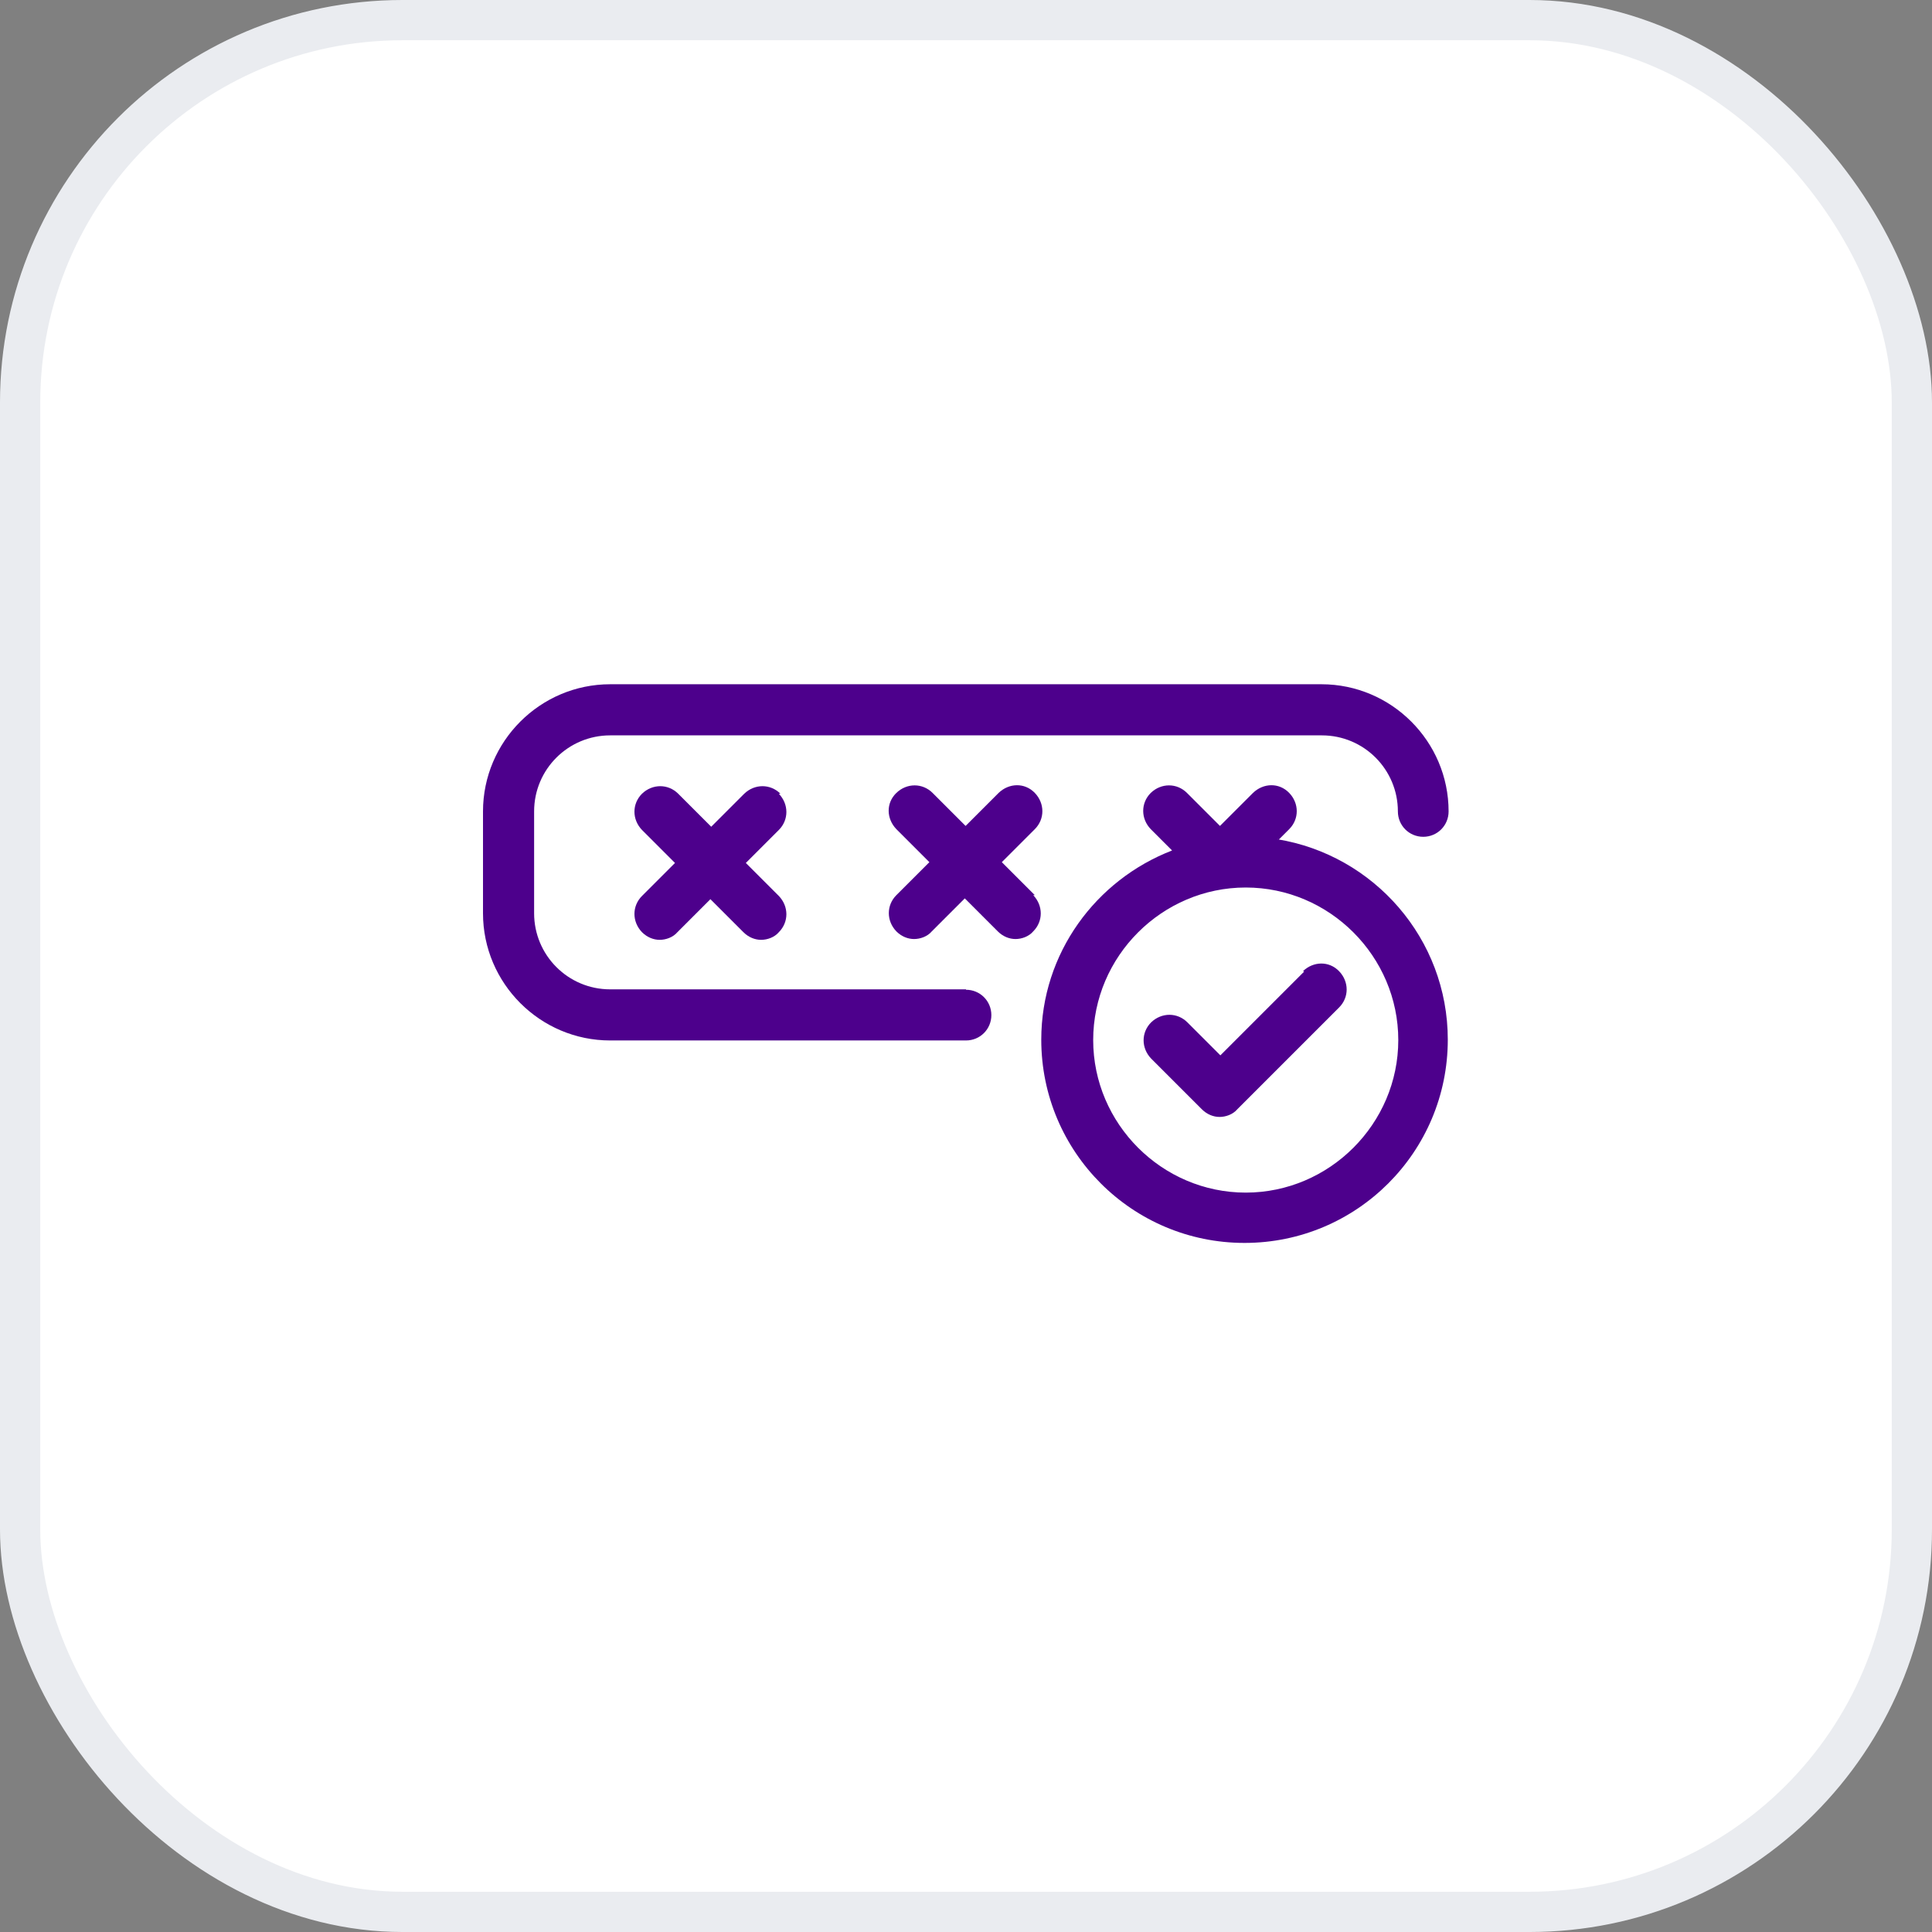
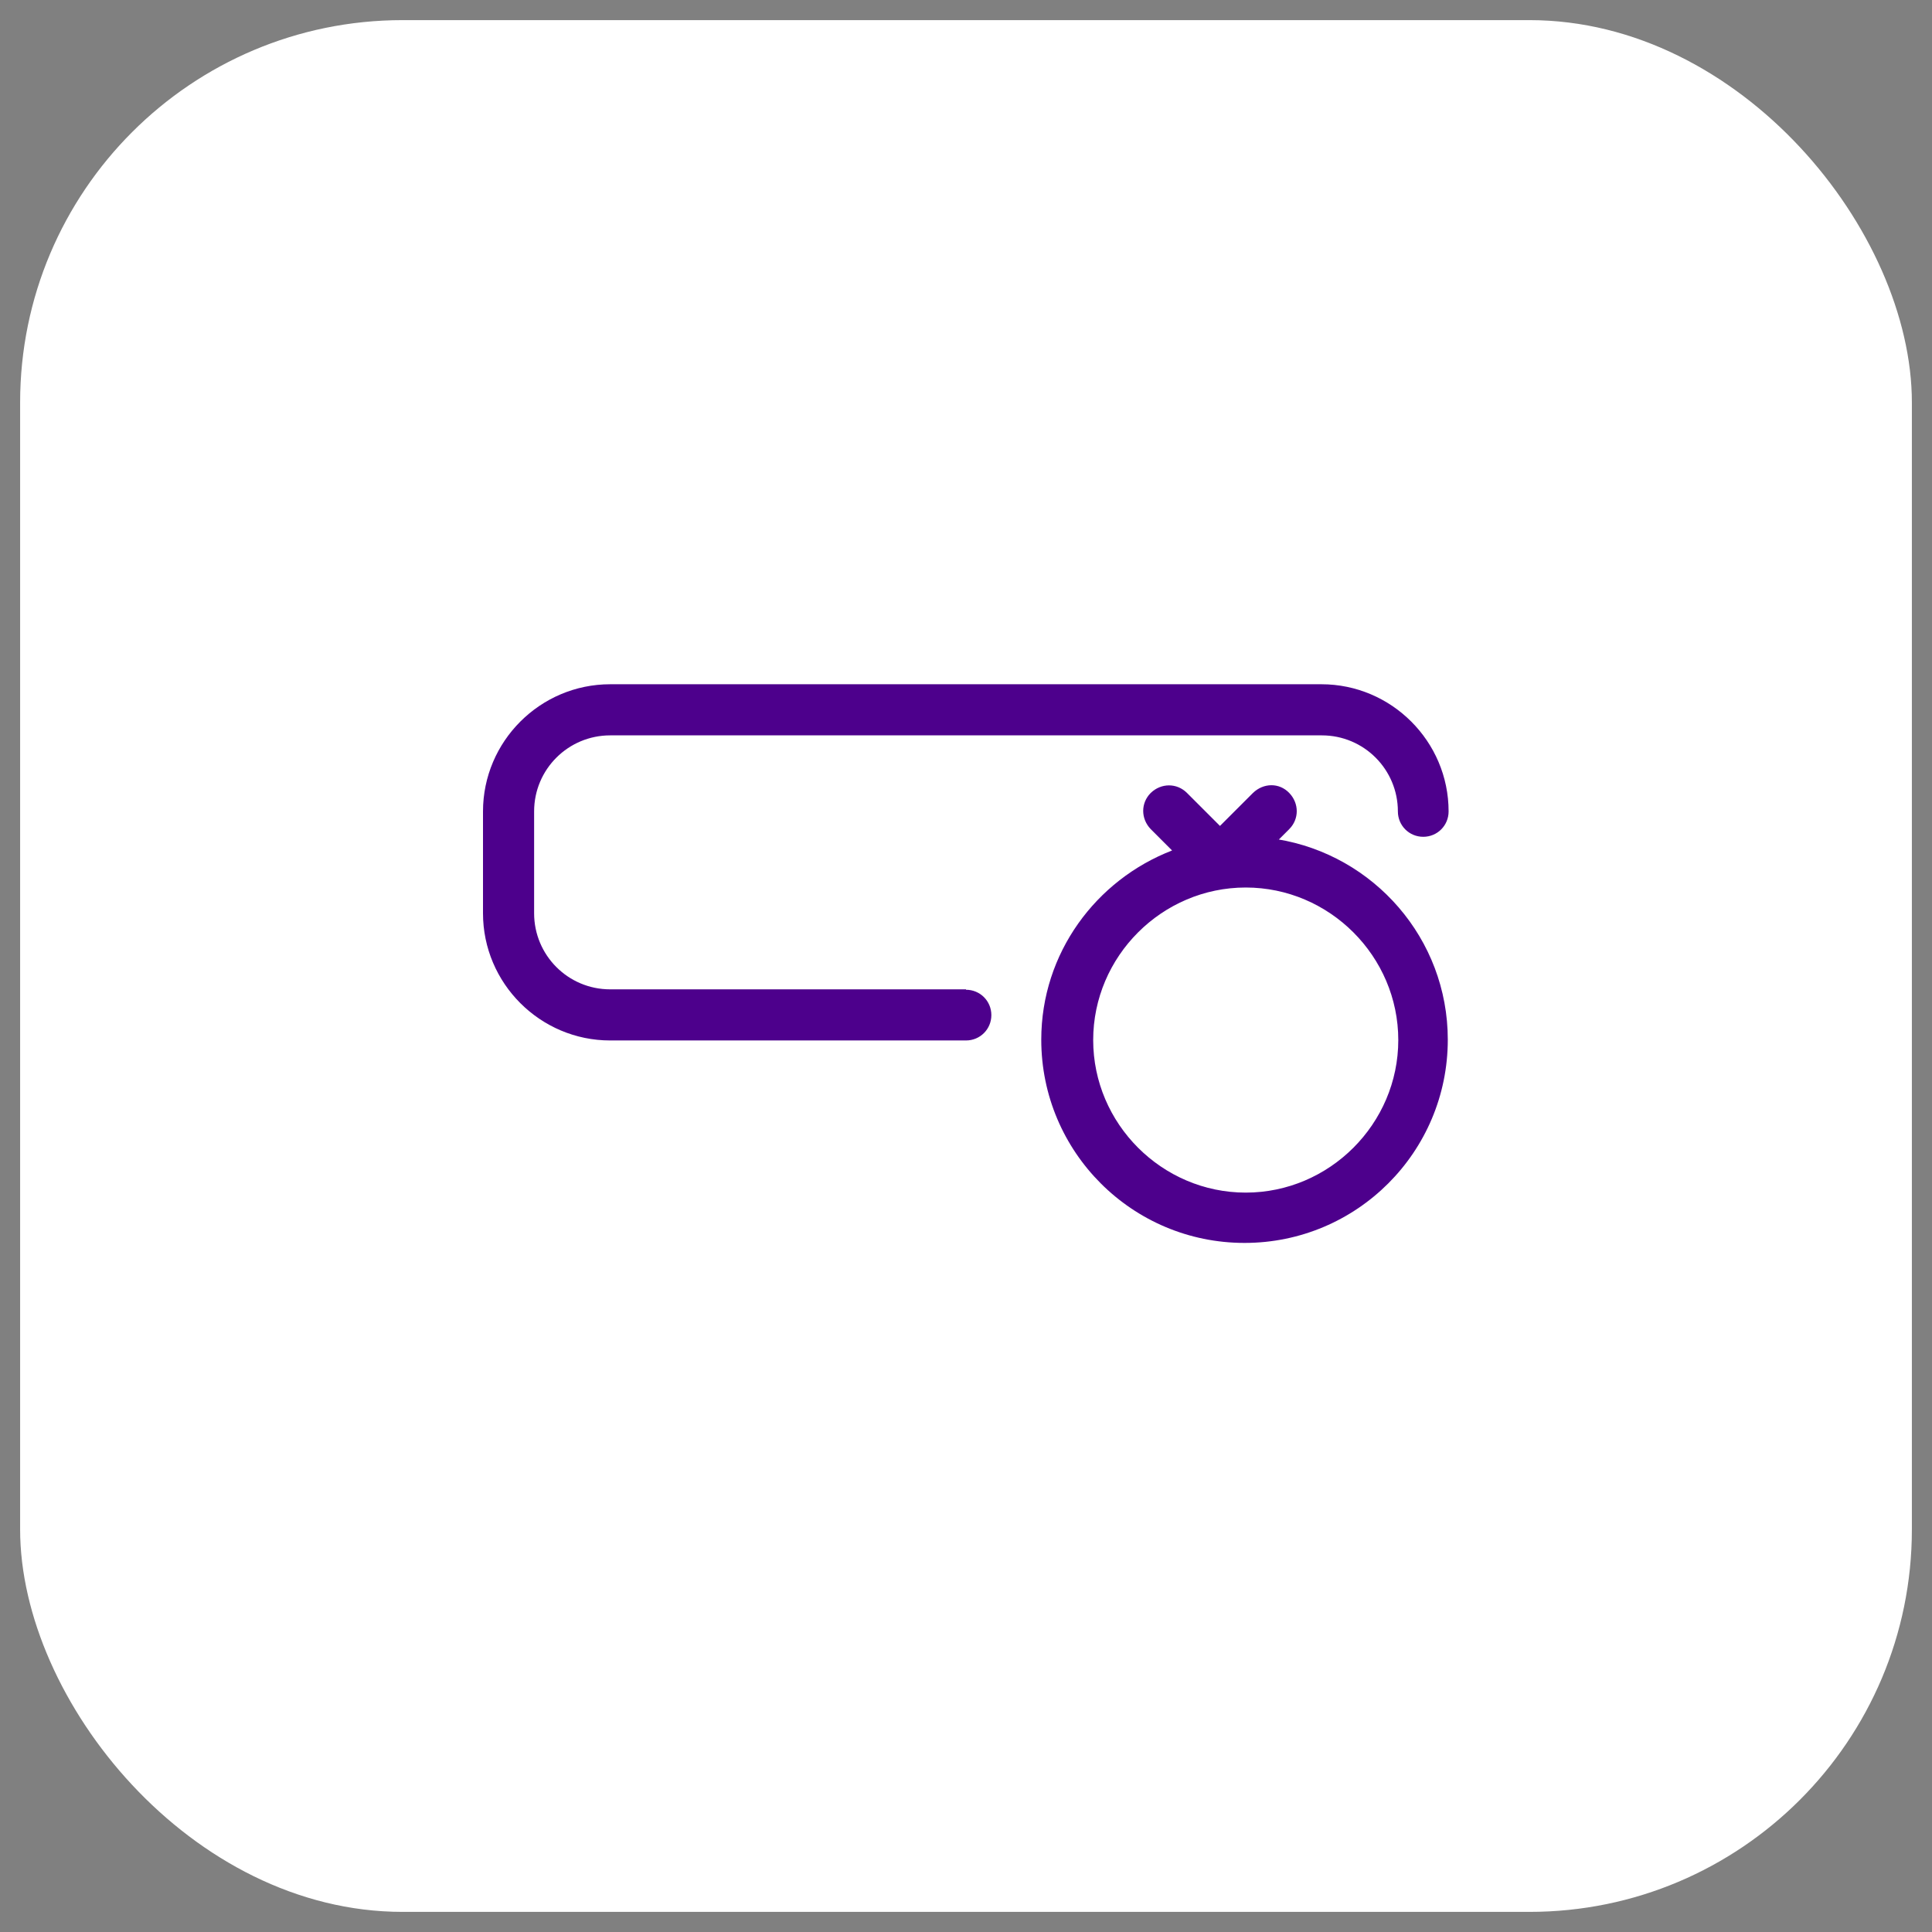
<svg xmlns="http://www.w3.org/2000/svg" width="48" height="48" viewBox="0 0 48 48" fill="none">
  <rect x="0" y="0" width="48" height="48" fill="#808080" stroke="none" />
  <rect x="0.5" y="0.5" width="47" height="47" rx="9.5" fill="white" />
-   <rect x="0.5" y="0.5" width="47" height="47" rx="9.5" stroke="#EAECF0" />
  <g clip-path="url(#clip0_9963_2817)">
    <path d="M24 24.58H15.16C14.11 24.58 13.27 23.73 13.27 22.69V20.16C13.27 19.11 14.12 18.27 15.16 18.27H32.84C33.89 18.27 34.73 19.12 34.73 20.16C34.73 20.51 35.01 20.79 35.36 20.79C35.71 20.79 35.99 20.51 35.99 20.16C35.99 18.42 34.57 17 32.83 17H15.16C13.42 17 12 18.42 12 20.16V22.69C12 24.43 13.42 25.85 15.16 25.85H24C24.35 25.85 24.63 25.57 24.63 25.22C24.63 24.87 24.35 24.59 24 24.59V24.58Z" fill="#4D008C" />
-     <path d="M25.71 22.24L24.89 21.42L25.71 20.6C25.96 20.35 25.96 19.96 25.71 19.7C25.46 19.44 25.07 19.45 24.81 19.7L23.99 20.52L23.17 19.7C22.92 19.45 22.53 19.45 22.27 19.7C22.01 19.95 22.02 20.34 22.27 20.6L23.09 21.42L22.27 22.24C22.02 22.49 22.02 22.88 22.27 23.14C22.4 23.27 22.56 23.33 22.71 23.33C22.86 23.33 23.04 23.27 23.15 23.14L23.97 22.32L24.79 23.14C24.92 23.27 25.08 23.33 25.23 23.33C25.38 23.33 25.56 23.27 25.67 23.14C25.92 22.89 25.92 22.5 25.67 22.24H25.7H25.71Z" fill="#4D008C" />
-     <path d="M19.39 19.72C19.14 19.47 18.75 19.47 18.49 19.72L17.67 20.54L16.85 19.72C16.6 19.47 16.21 19.47 15.95 19.72C15.7 19.97 15.7 20.36 15.95 20.62L16.77 21.44L15.95 22.26C15.7 22.51 15.7 22.9 15.95 23.16C16.08 23.29 16.24 23.35 16.39 23.35C16.54 23.35 16.72 23.29 16.83 23.16L17.65 22.34L18.47 23.16C18.6 23.29 18.76 23.35 18.91 23.35C19.06 23.35 19.24 23.29 19.35 23.16C19.6 22.91 19.6 22.52 19.35 22.26L18.53 21.44L19.35 20.62C19.6 20.37 19.6 19.98 19.35 19.72H19.38H19.39Z" fill="#4D008C" />
    <path d="M31.76 20.87L32.03 20.6C32.28 20.35 32.28 19.96 32.03 19.7C31.78 19.44 31.39 19.45 31.13 19.7L30.31 20.52L29.49 19.7C29.24 19.45 28.85 19.45 28.59 19.7C28.34 19.95 28.34 20.34 28.59 20.6L29.12 21.13C27.23 21.86 25.87 23.68 25.87 25.83C25.87 28.62 28.13 30.88 30.92 30.88C33.71 30.88 35.97 28.62 35.97 25.83C35.97 23.32 34.13 21.24 31.73 20.85H31.75L31.76 20.87ZM30.95 29.63C28.87 29.63 27.16 27.92 27.16 25.84C27.16 23.76 28.87 22.05 30.95 22.05C33.03 22.05 34.74 23.76 34.74 25.84C34.74 27.92 33.03 29.63 30.95 29.63Z" fill="#4D008C" />
-     <path d="M32.4 24.14L30.32 26.22L29.5 25.4C29.25 25.15 28.86 25.15 28.6 25.4C28.35 25.65 28.35 26.04 28.6 26.3L29.86 27.56C29.99 27.69 30.15 27.75 30.3 27.75C30.45 27.75 30.63 27.69 30.74 27.56L33.27 25.03C33.52 24.78 33.52 24.39 33.27 24.13C33.02 23.87 32.63 23.88 32.37 24.13H32.39L32.4 24.14Z" fill="#4D008C" />
  </g>
  <defs>
    <clipPath id="clip0_9963_2817">
      <rect width="24" height="13.88" fill="white" transform="translate(12 17)" />
    </clipPath>
  </defs>
</svg>